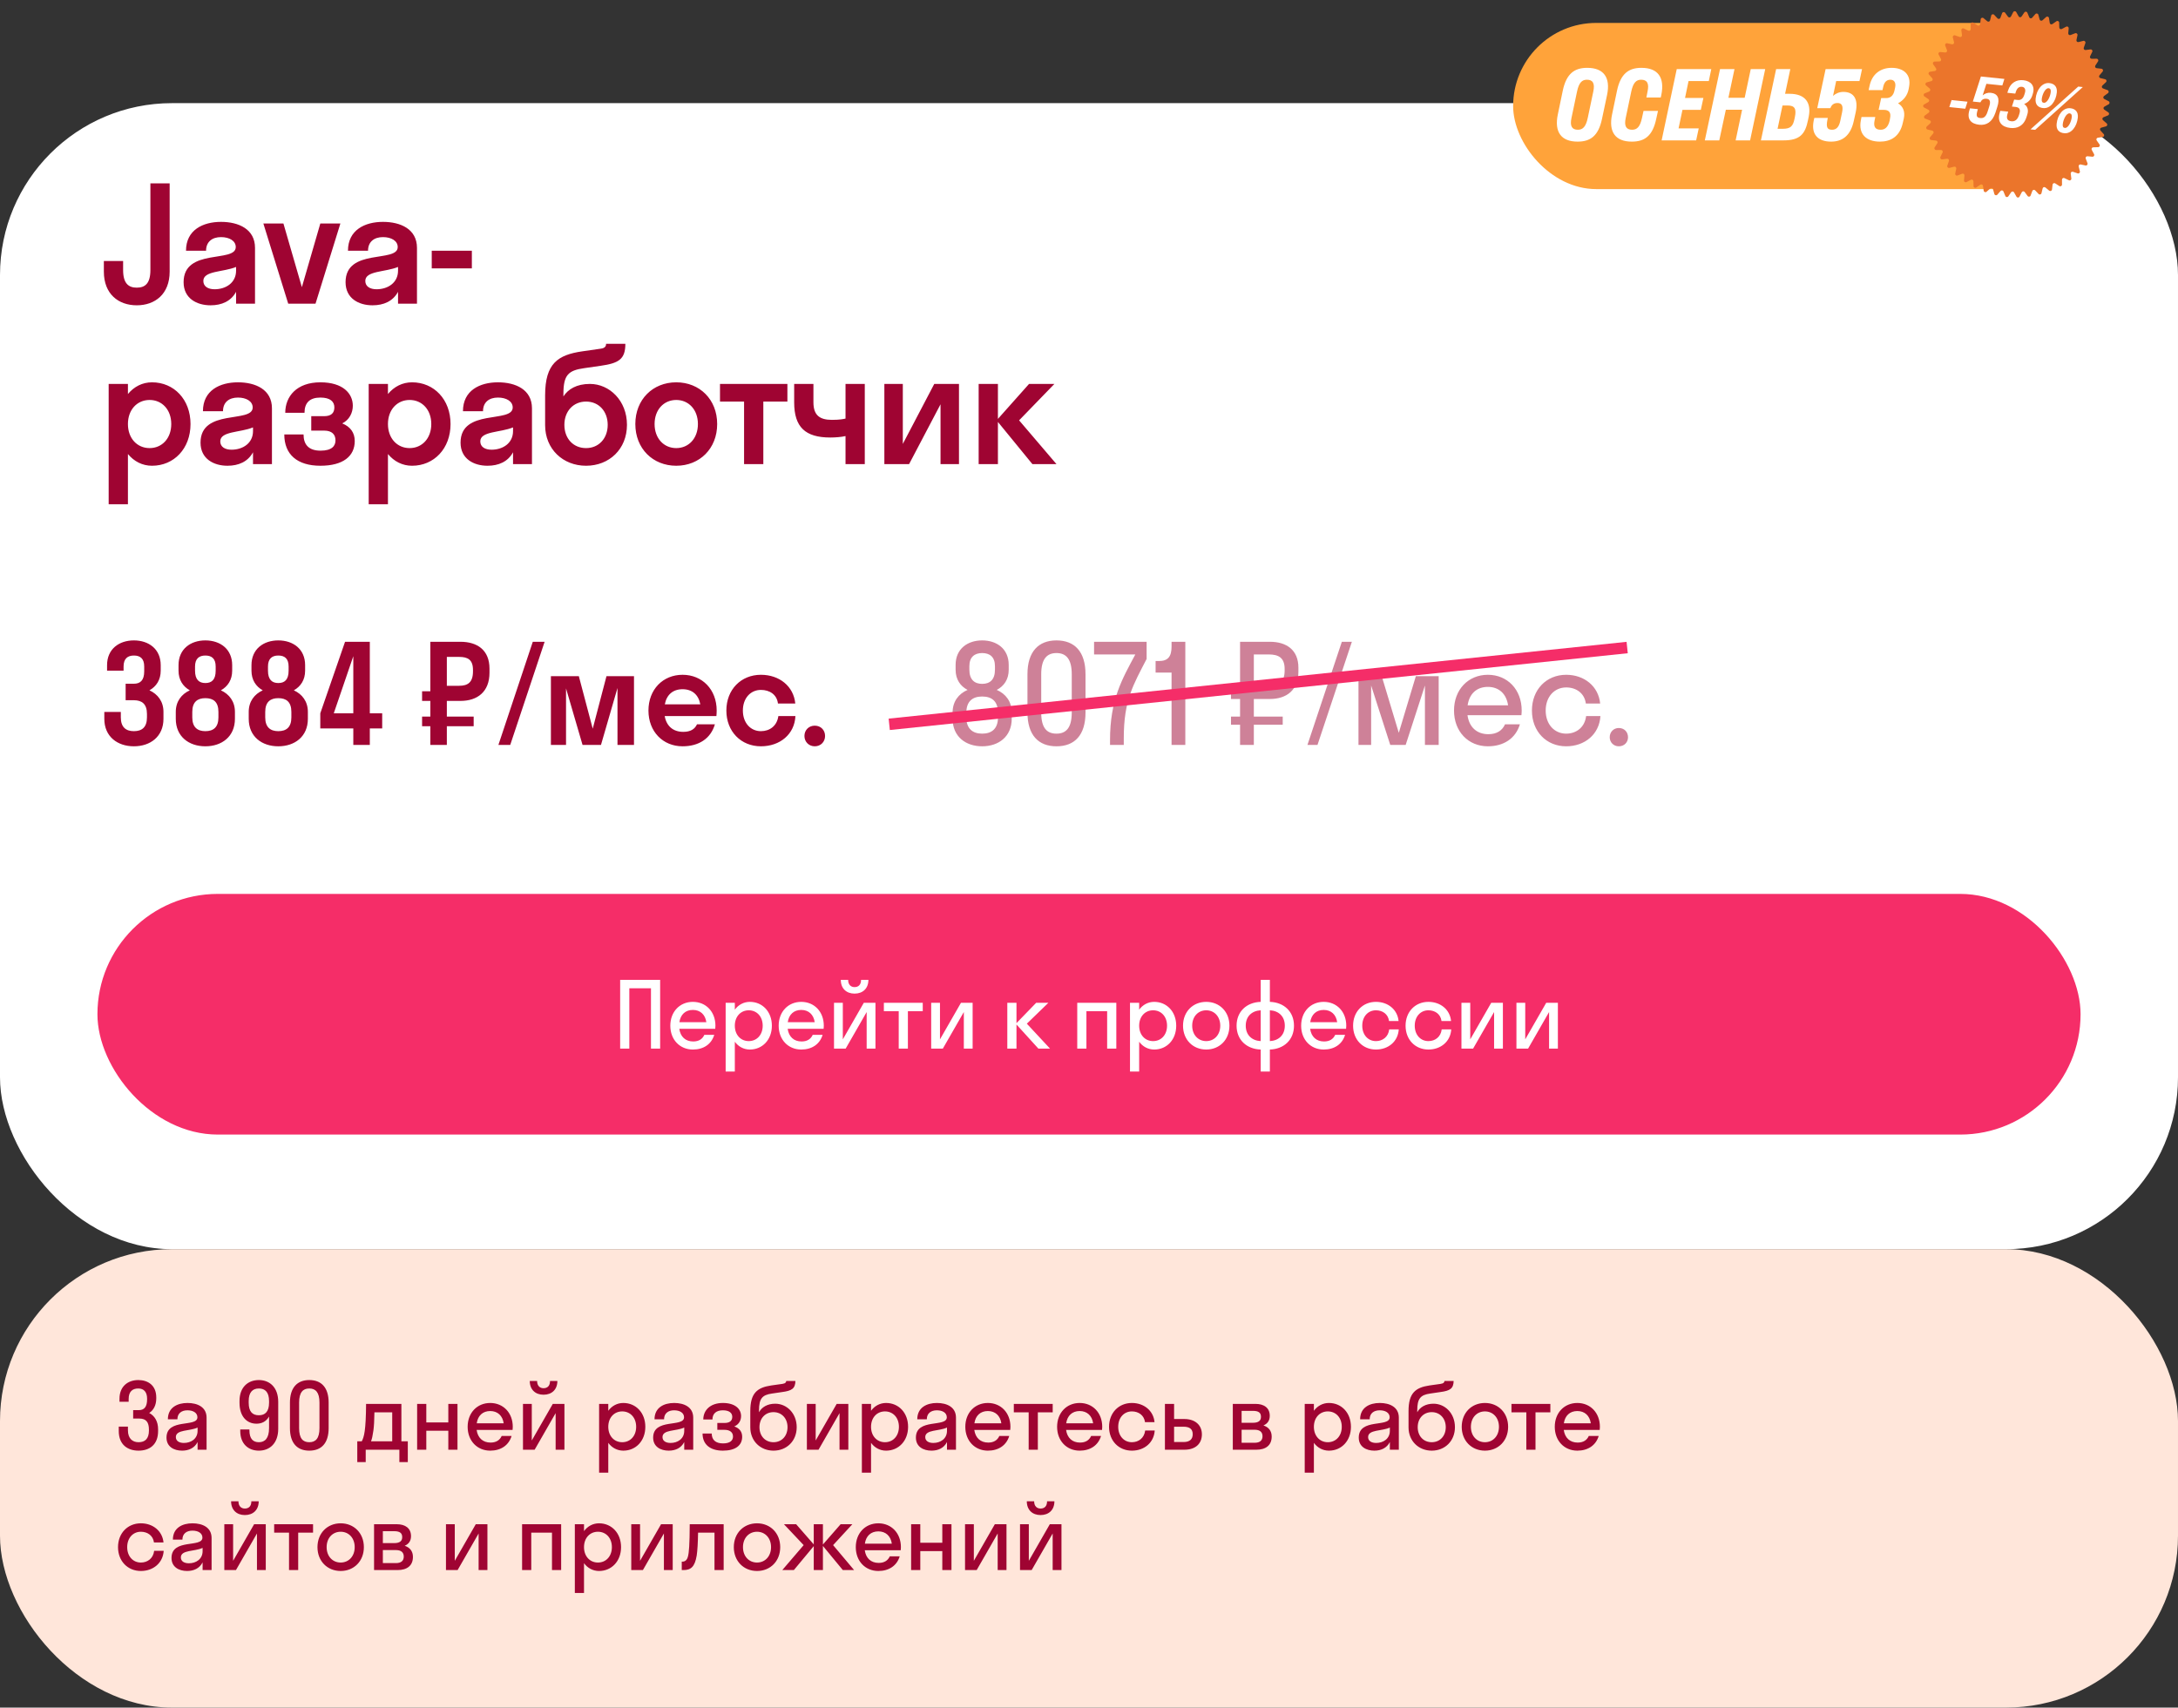
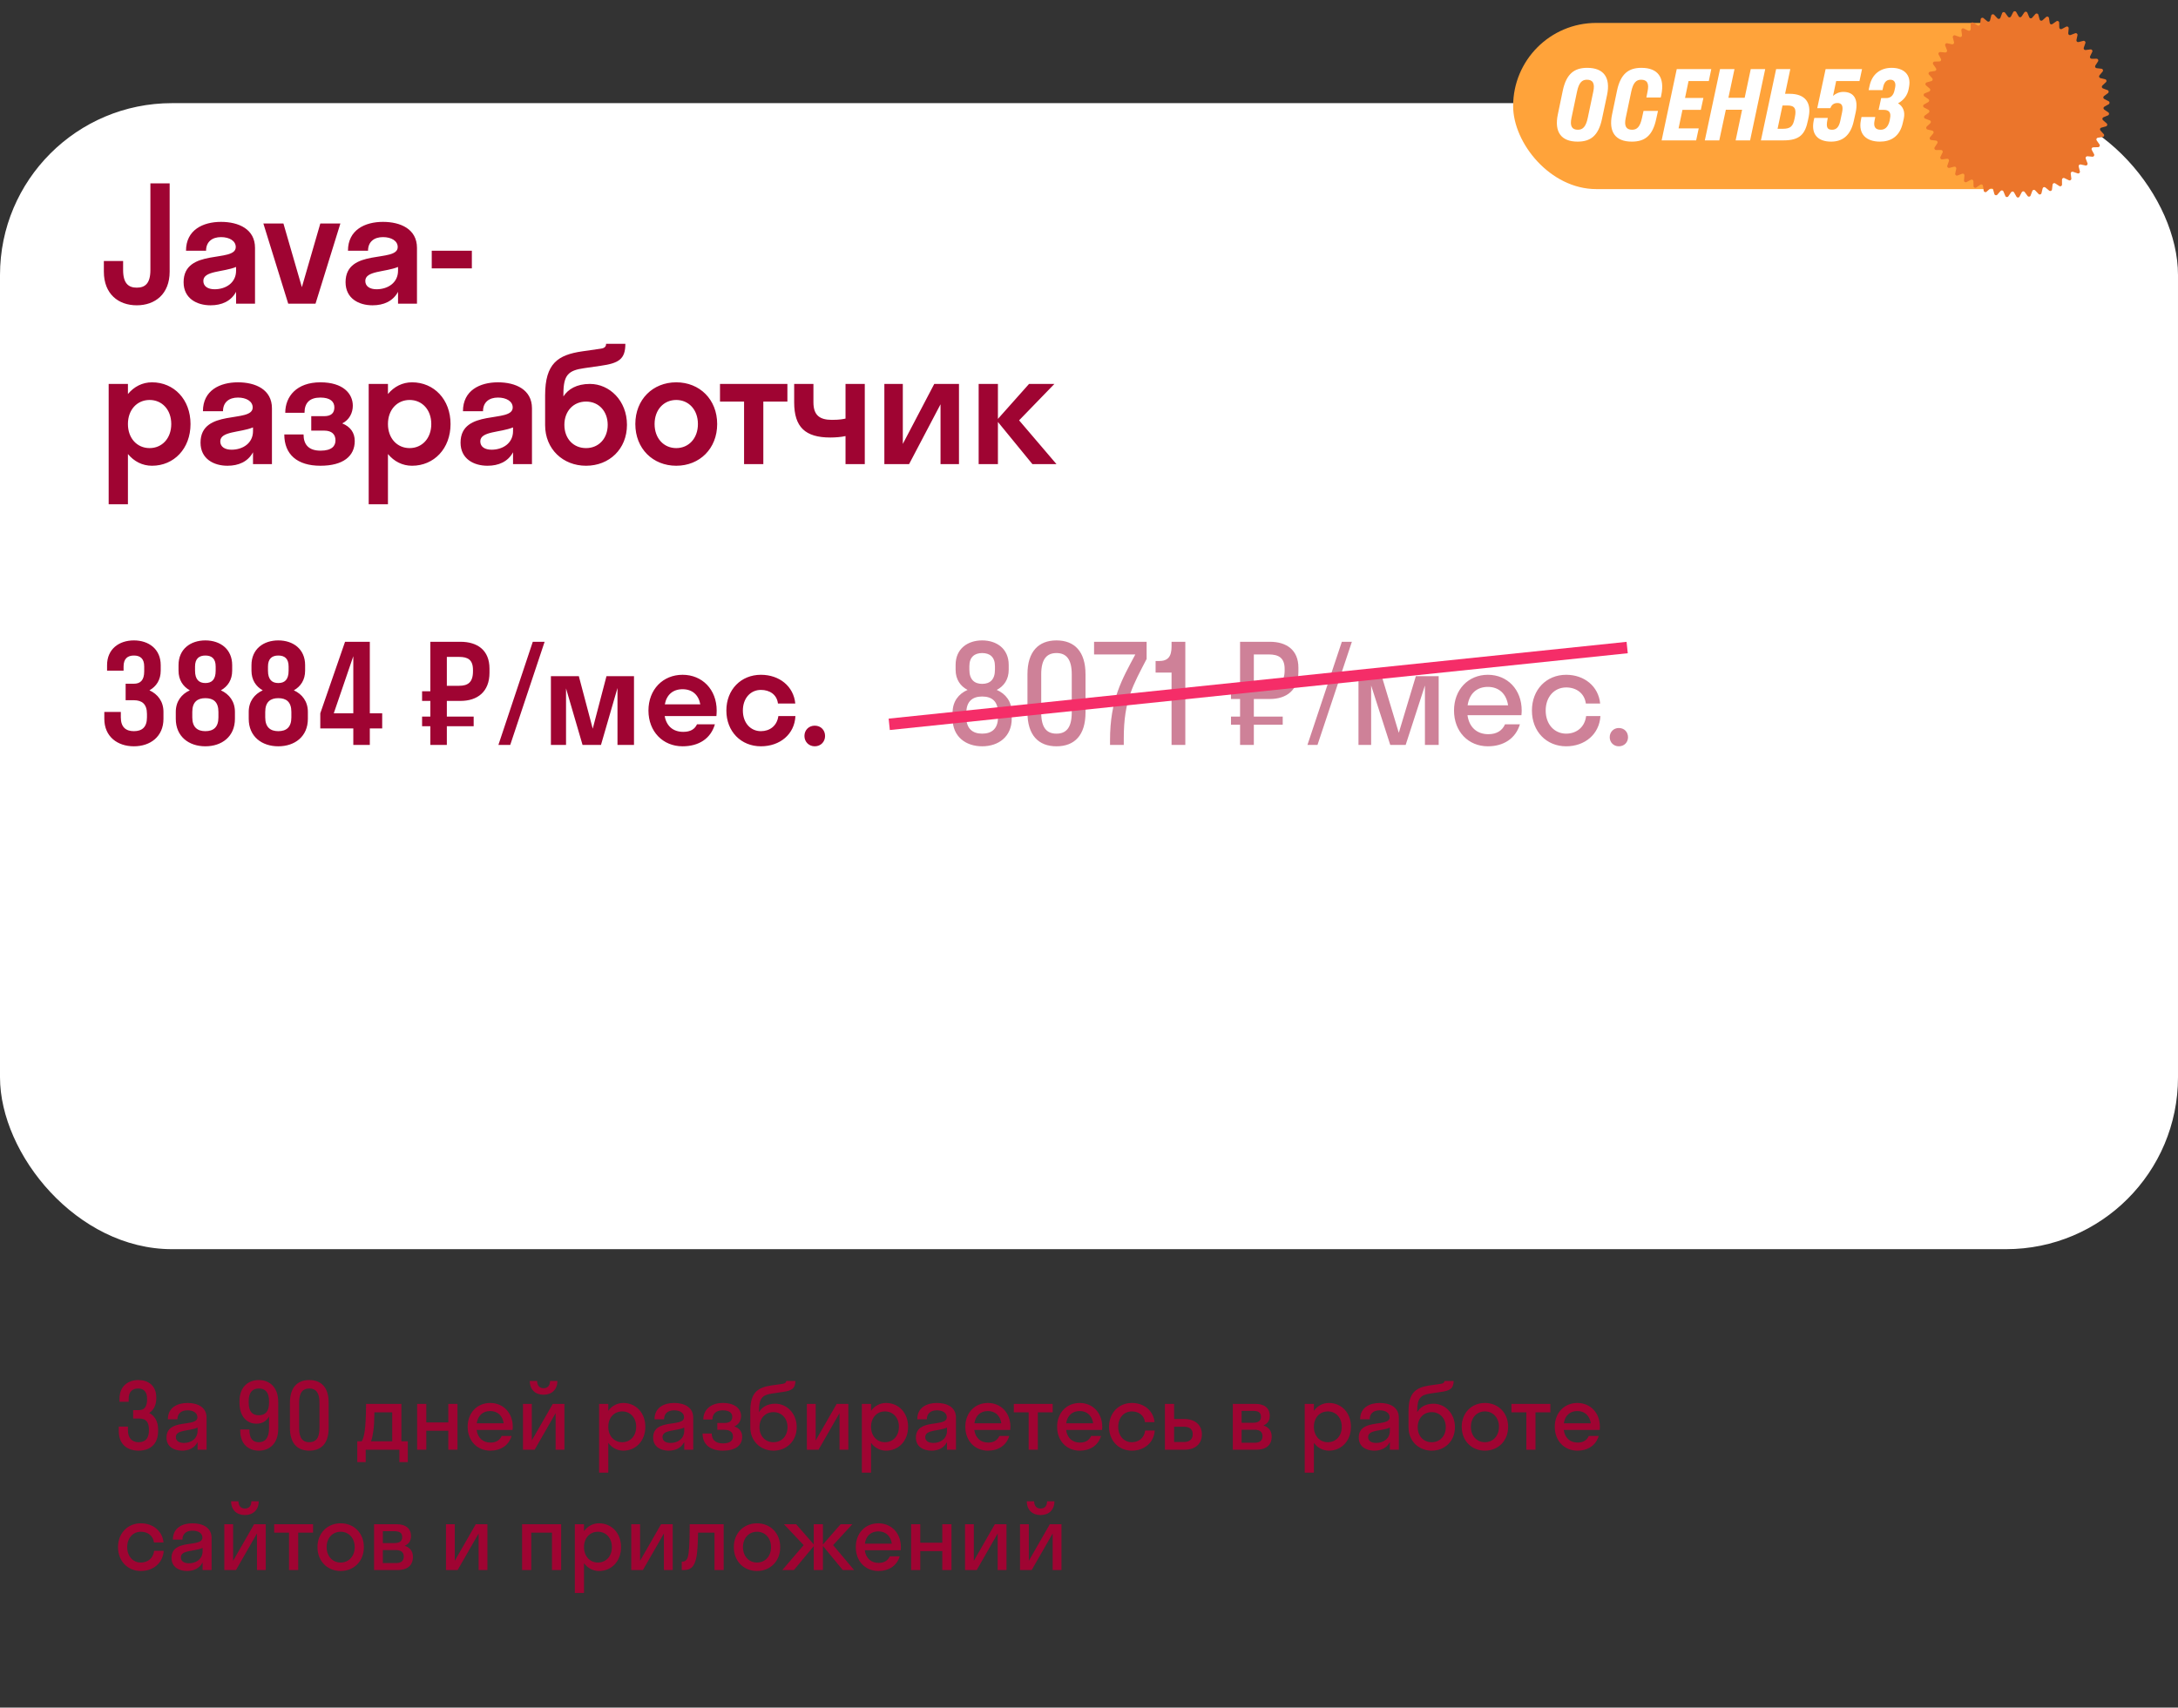
<svg xmlns="http://www.w3.org/2000/svg" width="380" height="298" viewBox="0 0 380 298" fill="none">
  <rect x="0" y="0" width="380" height="298" fill="#333333" stroke="none" />
  <rect y="18" width="380" height="200" rx="30" fill="white" />
  <path d="M26.24 32H29.6V47.4C29.6 51.32 27.052 53.28 23.86 53.28C20.668 53.28 18.12 51.32 18.12 47.4V45.552H21.48V47.12C21.48 49.472 22.432 50.2 23.86 50.2C25.316 50.2 26.24 49.472 26.24 47.12V32ZM36.737 53.28C34.329 53.28 32.033 52.076 32.033 49.248C32.033 43.228 41.133 45.916 41.133 43.116C41.133 42.024 40.013 41.38 38.557 41.38C37.017 41.38 35.953 42.192 35.953 43.76H32.453C32.453 40.12 35.421 38.72 38.557 38.72C41.637 38.72 44.493 39.98 44.493 43.256V53H41.189V50.928C40.293 52.58 38.669 53.28 36.737 53.28ZM35.477 49.024C35.477 50.004 36.317 50.48 37.437 50.48C39.397 50.48 41.189 49.36 41.189 47.232V46.588C38.949 47.512 35.477 47.232 35.477 49.024ZM55.048 53H50.288L45.948 39H49.448L52.668 50.116L55.888 39H59.388L55.048 53ZM64.995 53.28C62.587 53.28 60.291 52.076 60.291 49.248C60.291 43.228 69.391 45.916 69.391 43.116C69.391 42.024 68.271 41.38 66.815 41.38C65.275 41.38 64.211 42.192 64.211 43.76H60.711C60.711 40.12 63.679 38.72 66.815 38.72C69.895 38.72 72.751 39.98 72.751 43.256V53H69.447V50.928C68.551 52.58 66.927 53.28 64.995 53.28ZM63.735 49.024C63.735 50.004 64.575 50.48 65.695 50.48C67.655 50.48 69.447 49.36 69.447 47.232V46.588C67.207 47.512 63.735 47.232 63.735 49.024ZM82.326 46.84H75.326V43.76H82.326V46.84ZM22.32 88H18.96V67H22.32V68.764C23.384 67.476 24.84 66.72 26.52 66.72C30.356 66.72 33.24 69.716 33.24 74C33.24 78.284 30.356 81.28 26.52 81.28C24.84 81.28 23.384 80.524 22.32 79.236V88ZM26.1 78.2C28.256 78.2 29.88 76.52 29.88 74C29.88 71.48 28.256 69.8 26.1 69.8C23.944 69.8 22.32 71.48 22.32 74C22.32 76.52 23.944 78.2 26.1 78.2ZM39.691 81.28C37.283 81.28 34.987 80.076 34.987 77.248C34.987 71.228 44.087 73.916 44.087 71.116C44.087 70.024 42.967 69.38 41.511 69.38C39.971 69.38 38.907 70.192 38.907 71.76H35.407C35.407 68.12 38.375 66.72 41.511 66.72C44.591 66.72 47.447 67.98 47.447 71.256V81H44.143V78.928C43.247 80.58 41.623 81.28 39.691 81.28ZM38.431 77.024C38.431 78.004 39.271 78.48 40.391 78.48C42.351 78.48 44.143 77.36 44.143 75.232V74.588C41.903 75.512 38.431 75.232 38.431 77.024ZM54.305 72.628H56.545C57.833 72.628 58.337 72.04 58.337 71.088C58.337 70.108 57.637 69.38 55.901 69.38C54.053 69.38 53.129 70.276 53.129 72.04H49.769C49.769 69.184 51.757 66.72 55.901 66.72C59.849 66.72 61.557 68.68 61.557 70.808C61.557 72.012 60.969 73.272 59.709 73.888C61.165 74.476 61.893 75.54 61.893 76.968C61.893 79.6 59.877 81.28 55.901 81.28C51.841 81.28 49.601 79.292 49.601 75.82H52.961C52.961 77.556 53.829 78.648 55.929 78.648C57.917 78.648 58.533 77.808 58.533 76.856C58.533 75.82 57.917 75.148 56.545 75.148H54.305V72.628ZM67.687 88H64.327V67H67.687V68.764C68.751 67.476 70.207 66.72 71.887 66.72C75.723 66.72 78.607 69.716 78.607 74C78.607 78.284 75.723 81.28 71.887 81.28C70.207 81.28 68.751 80.524 67.687 79.236V88ZM71.467 78.2C73.623 78.2 75.247 76.52 75.247 74C75.247 71.48 73.623 69.8 71.467 69.8C69.311 69.8 67.687 71.48 67.687 74C67.687 76.52 69.311 78.2 71.467 78.2ZM85.058 81.28C82.65 81.28 80.354 80.076 80.354 77.248C80.354 71.228 89.454 73.916 89.454 71.116C89.454 70.024 88.334 69.38 86.878 69.38C85.338 69.38 84.274 70.192 84.274 71.76H80.774C80.774 68.12 83.742 66.72 86.878 66.72C89.958 66.72 92.814 67.98 92.814 71.256V81H89.51V78.928C88.614 80.58 86.99 81.28 85.058 81.28ZM83.798 77.024C83.798 78.004 84.638 78.48 85.758 78.48C87.718 78.48 89.51 77.36 89.51 75.232V74.588C87.27 75.512 83.798 75.232 83.798 77.024ZM102.92 67C106.336 67 109.388 69.912 109.388 74.14C109.388 78.368 106.308 81.28 102.248 81.28C98.216 81.28 95.108 78.368 95.108 74.196V68.988C95.108 63.416 97.348 61.932 101.576 61.316L104.88 60.84C105.608 60.728 105.748 60.364 105.748 60H109.108C109.108 62.688 107.96 63.388 104.796 63.836L101.884 64.256C99.14 64.648 98.3 65.46 98.3 68.736V69.184C99.112 67.924 100.596 67 102.92 67ZM102.248 78.2C104.488 78.2 106.028 76.492 106.028 74.14C106.028 71.816 104.516 70.08 102.248 70.08C100.036 70.08 98.468 71.76 98.468 74.14C98.468 76.548 100.036 78.2 102.248 78.2ZM117.987 81.28C113.899 81.28 110.847 78.284 110.847 74C110.847 69.716 113.899 66.72 117.987 66.72C122.075 66.72 125.127 69.716 125.127 74C125.127 78.284 122.075 81.28 117.987 81.28ZM117.987 78.2C120.143 78.2 121.767 76.52 121.767 74C121.767 71.48 120.143 69.8 117.987 69.8C115.831 69.8 114.207 71.48 114.207 74C114.207 76.52 115.831 78.2 117.987 78.2ZM133.179 81H129.819V70.08H125.619V67H137.379V70.08H133.179V81ZM147.521 73.048V67H150.881V81H147.521V76.1C146.793 76.268 145.757 76.352 144.861 76.352C140.493 76.352 138.561 74.532 138.561 70.22V67H141.921V70.22C141.921 72.488 143.041 73.272 145.141 73.272C146.541 73.272 147.129 73.132 147.521 73.048ZM167.316 81H164.096V70.556L158.608 81H154.296V67H157.516V77.472L163.004 67H167.316V81ZM174.109 67V73.104L179.541 67H183.965L177.805 73.356L184.329 81H180.129L174.109 73.636V81H170.749V67H174.109Z" fill="#9F0432" />
-   <rect x="17" y="156" width="346" height="42" rx="21" fill="#F52D68" />
  <path d="M109.8 183H108.2V171H115.176V183H113.576V172.472H109.8V183ZM124.791 179.544H118.519C118.711 180.936 119.607 181.752 120.951 181.752C121.927 181.752 122.567 181.32 122.887 180.6H124.615C124.119 182.248 122.727 183.16 120.887 183.16C118.615 183.16 116.951 181.448 116.951 179C116.951 176.552 118.615 174.84 120.887 174.84C123.159 174.84 124.823 176.552 124.823 179C124.823 179.192 124.807 179.368 124.791 179.544ZM120.887 176.248C119.591 176.248 118.727 177.048 118.535 178.392H123.239C123.047 177.048 122.167 176.248 120.887 176.248ZM128.206 187H126.606V175H128.206V176.2C128.83 175.352 129.758 174.84 130.83 174.84C133.022 174.84 134.67 176.552 134.67 179C134.67 181.448 133.022 183.16 130.83 183.16C129.758 183.16 128.83 182.648 128.206 181.8V187ZM130.638 181.688C132.03 181.688 133.07 180.616 133.07 179C133.07 177.384 132.03 176.312 130.638 176.312C129.246 176.312 128.206 177.384 128.206 179C128.206 180.616 129.246 181.688 130.638 181.688ZM143.698 179.544H137.426C137.618 180.936 138.514 181.752 139.858 181.752C140.834 181.752 141.474 181.32 141.794 180.6H143.522C143.026 182.248 141.634 183.16 139.794 183.16C137.522 183.16 135.858 181.448 135.858 179C135.858 176.552 137.522 174.84 139.794 174.84C142.066 174.84 143.73 176.552 143.73 179C143.73 179.192 143.714 179.368 143.698 179.544ZM139.794 176.248C138.498 176.248 137.634 177.048 137.442 178.392H142.146C141.954 177.048 141.074 176.248 139.794 176.248ZM150.232 171H151.512C151.512 172.504 150.536 173.4 149.096 173.4C147.672 173.4 146.696 172.504 146.696 171H147.976C147.976 171.896 148.504 172.264 149.096 172.264C149.736 172.264 150.232 171.896 150.232 171ZM152.744 183H151.208V176.616L147.544 183H145.512V175H147.048V181.384L150.712 175H152.744V183ZM158.402 183H156.802V176.472H154.21V175H160.994V176.472H158.402V183ZM169.697 183H168.161V176.616L164.497 183H162.465V175H164.001V181.384L167.665 175H169.697V183ZM177.347 175V178.552L180.787 175H182.915L179.155 178.648L183.203 183H181.171L177.347 178.792V183H175.747V175H177.347ZM189.55 183H187.95V175H194.766V183H193.166V176.472H189.55V183ZM198.753 187H197.153V175H198.753V176.2C199.377 175.352 200.305 174.84 201.377 174.84C203.569 174.84 205.217 176.552 205.217 179C205.217 181.448 203.569 183.16 201.377 183.16C200.305 183.16 199.377 182.648 198.753 181.8V187ZM201.185 181.688C202.577 181.688 203.617 180.616 203.617 179C203.617 177.384 202.577 176.312 201.185 176.312C199.793 176.312 198.753 177.384 198.753 179C198.753 180.616 199.793 181.688 201.185 181.688ZM210.453 183.16C208.133 183.16 206.405 181.448 206.405 179C206.405 176.552 208.133 174.84 210.453 174.84C212.773 174.84 214.501 176.552 214.501 179C214.501 181.448 212.773 183.16 210.453 183.16ZM210.453 181.688C211.845 181.688 212.901 180.616 212.901 179C212.901 177.384 211.845 176.312 210.453 176.312C209.061 176.312 208.005 177.384 208.005 179C208.005 180.616 209.061 181.688 210.453 181.688ZM219.956 181.688V176.312C218.436 176.392 217.348 177.352 217.348 179C217.348 180.648 218.436 181.608 219.956 181.688ZM221.556 176.312V181.688C223.076 181.608 224.164 180.648 224.164 179C224.164 177.352 223.076 176.392 221.556 176.312ZM221.556 187H219.956V183.16C217.508 183.08 215.748 181.48 215.748 179C215.748 176.52 217.508 174.92 219.956 174.84V171H221.556V174.84C224.004 174.92 225.764 176.52 225.764 179C225.764 181.48 224.004 183.08 221.556 183.16V187ZM234.854 179.544H228.582C228.774 180.936 229.67 181.752 231.014 181.752C231.99 181.752 232.63 181.32 232.95 180.6H234.678C234.182 182.248 232.79 183.16 230.95 183.16C228.678 183.16 227.014 181.448 227.014 179C227.014 176.552 228.678 174.84 230.95 174.84C233.222 174.84 234.886 176.552 234.886 179C234.886 179.192 234.87 179.368 234.854 179.544ZM230.95 176.248C229.654 176.248 228.79 177.048 228.598 178.392H233.302C233.11 177.048 232.23 176.248 230.95 176.248ZM242.348 178.184C242.188 176.968 241.212 176.312 240.06 176.312C238.7 176.312 237.676 177.384 237.676 179C237.676 180.616 238.7 181.688 240.06 181.688C241.228 181.688 242.22 180.968 242.38 179.64H244.044C243.916 181.752 242.236 183.16 240.06 183.16C237.772 183.16 236.076 181.448 236.076 179C236.076 176.552 237.772 174.84 240.06 174.84C242.172 174.84 243.82 176.184 244.012 178.184H242.348ZM251.505 178.184C251.345 176.968 250.369 176.312 249.217 176.312C247.857 176.312 246.833 177.384 246.833 179C246.833 180.616 247.857 181.688 249.217 181.688C250.385 181.688 251.377 180.968 251.537 179.64H253.201C253.073 181.752 251.393 183.16 249.217 183.16C246.929 183.16 245.233 181.448 245.233 179C245.233 176.552 246.929 174.84 249.217 174.84C251.329 174.84 252.977 176.184 253.169 178.184H251.505ZM262.213 183H260.677V176.616L257.013 183H254.981V175H256.517V181.384L260.181 175H262.213V183ZM271.807 183H270.271V176.616L266.607 183H264.575V175H266.111V181.384L269.775 175H271.807V183Z" fill="white" />
-   <rect y="218" width="380" height="80" rx="30" fill="#FFE6DA" />
  <path d="M24.304 247.56H23.232V246.088H24.24C25.168 246.088 25.664 245.512 25.664 244.2V244.088C25.664 242.936 25.104 242.312 24.128 242.312C23.136 242.312 22.448 242.824 22.448 244.152V244.632H20.848V244.104C20.848 241.896 22.368 240.84 24.128 240.84C25.776 240.84 27.264 241.72 27.264 243.88V244.04C27.264 245.24 26.784 246.104 26.032 246.584C26.976 247.08 27.584 248.04 27.584 249.448V249.736C27.584 252.152 26.064 253.16 24.176 253.16C22.304 253.16 20.72 252.152 20.72 249.736V248.968H22.32V249.608C22.32 251.064 23.136 251.688 24.176 251.688C25.296 251.688 25.984 251.096 25.984 249.64V249.512C25.984 248.216 25.52 247.56 24.304 247.56ZM31.769 253.16C30.345 253.16 29.049 252.472 29.049 250.888C29.049 247.432 34.441 249.16 34.441 247.336C34.441 246.552 33.689 246.12 32.713 246.12C31.673 246.12 30.953 246.648 30.953 247.688H29.289C29.289 245.624 30.953 244.84 32.713 244.84C34.441 244.84 36.041 245.544 36.041 247.4V253H34.473V251.656C33.945 252.712 32.921 253.16 31.769 253.16ZM30.681 250.792C30.681 251.48 31.273 251.816 32.089 251.816C33.321 251.816 34.473 251.096 34.473 249.704V249.128C33.113 249.784 30.681 249.448 30.681 250.792ZM46.942 249.224V247.208C46.43 248.104 45.646 248.456 44.75 248.456C43.102 248.456 41.79 247.24 41.79 244.808V244.488C41.79 242.104 43.246 240.84 45.166 240.84C47.086 240.84 48.542 242.152 48.542 244.648V249.352C48.542 251.848 47.086 253.16 45.166 253.16C43.326 253.16 41.918 251.976 41.918 249.736V249.464H43.518V249.608C43.518 251.08 44.142 251.688 45.166 251.688C46.238 251.688 46.942 250.984 46.942 249.224ZM46.942 244.792V244.504C46.942 242.952 46.254 242.312 45.166 242.312C44.078 242.312 43.39 242.968 43.39 244.504V244.792C43.39 246.36 44.046 246.984 45.166 246.984C46.254 246.984 46.942 246.36 46.942 244.792ZM53.962 253.16C51.867 253.16 50.587 251.864 50.587 249.224V244.776C50.587 242.152 51.867 240.84 53.962 240.84C56.075 240.84 57.339 242.152 57.339 244.776V249.224C57.339 251.864 56.075 253.16 53.962 253.16ZM53.962 251.688C55.066 251.688 55.739 251.032 55.739 249.224V244.776C55.739 242.984 55.066 242.312 53.962 242.312C52.858 242.312 52.187 242.984 52.187 244.776V249.224C52.187 251.032 52.843 251.688 53.962 251.688ZM62.335 251.528H63.119C63.519 250.776 63.839 249.688 63.871 245H70.031V251.528H71.151V255.16H69.679V253H63.807V255.16H62.335V251.528ZM65.151 249.624C65.023 250.552 64.895 251.128 64.735 251.528H68.431V246.472H65.327C65.311 247.912 65.247 248.904 65.151 249.624ZM74.378 253H72.778V245H74.378V248.232H78.218V245H79.818V253H78.218V249.688H74.378V253ZM89.432 249.544H83.16C83.352 250.936 84.248 251.752 85.592 251.752C86.568 251.752 87.208 251.32 87.528 250.6H89.256C88.76 252.248 87.368 253.16 85.528 253.16C83.256 253.16 81.592 251.448 81.592 249C81.592 246.552 83.256 244.84 85.528 244.84C87.8 244.84 89.464 246.552 89.464 249C89.464 249.192 89.448 249.368 89.432 249.544ZM85.528 246.248C84.232 246.248 83.368 247.048 83.176 248.392H87.88C87.688 247.048 86.808 246.248 85.528 246.248ZM95.966 241H97.246C97.246 242.504 96.27 243.4 94.831 243.4C93.406 243.4 92.43 242.504 92.43 241H93.71C93.71 241.896 94.239 242.264 94.831 242.264C95.471 242.264 95.966 241.896 95.966 241ZM98.478 253H96.942V246.616L93.278 253H91.246V245H92.782V251.384L96.447 245H98.478V253ZM106.128 257H104.528V245H106.128V246.2C106.752 245.352 107.68 244.84 108.752 244.84C110.944 244.84 112.592 246.552 112.592 249C112.592 251.448 110.944 253.16 108.752 253.16C107.68 253.16 106.752 252.648 106.128 251.8V257ZM108.56 251.688C109.952 251.688 110.992 250.616 110.992 249C110.992 247.384 109.952 246.312 108.56 246.312C107.168 246.312 106.128 247.384 106.128 249C106.128 250.616 107.168 251.688 108.56 251.688ZM116.676 253.16C115.252 253.16 113.956 252.472 113.956 250.888C113.956 247.432 119.348 249.16 119.348 247.336C119.348 246.552 118.596 246.12 117.62 246.12C116.58 246.12 115.86 246.648 115.86 247.688H114.196C114.196 245.624 115.86 244.84 117.62 244.84C119.348 244.84 120.948 245.544 120.948 247.4V253H119.38V251.656C118.852 252.712 117.828 253.16 116.676 253.16ZM115.588 250.792C115.588 251.48 116.18 251.816 116.996 251.816C118.228 251.816 119.38 251.096 119.38 249.704V249.128C118.02 249.784 115.588 249.448 115.588 250.792ZM125.152 248.328H126.416C127.296 248.328 127.76 247.96 127.76 247.256C127.76 246.584 127.232 246.12 126.128 246.12C124.96 246.12 124.304 246.696 124.304 247.72H122.704C122.704 246.152 123.872 244.84 126.128 244.84C128.256 244.84 129.296 245.88 129.296 247.128C129.296 247.912 128.896 248.6 128.112 248.936C129.008 249.24 129.488 249.848 129.488 250.744C129.488 252.248 128.32 253.16 126.128 253.16C123.888 253.16 122.576 252.072 122.576 250.168H124.176C124.176 251.256 124.832 251.896 126.144 251.896C127.392 251.896 127.888 251.384 127.888 250.696C127.888 249.944 127.328 249.528 126.416 249.528H125.152V248.328ZM135.258 244.968C137.274 244.968 139.002 246.648 139.002 249.064C139.002 251.48 137.258 253.16 134.954 253.16C132.666 253.16 130.906 251.48 130.906 249.096V246.264C130.906 243.128 132.09 242.152 134.554 241.784L136.49 241.512C137.05 241.432 137.162 241.224 137.178 241H138.778C138.746 242.328 138.154 242.712 136.442 242.936L134.698 243.192C132.97 243.432 132.426 244.088 132.426 246.152V246.456C132.906 245.576 133.882 244.968 135.258 244.968ZM134.954 251.688C136.394 251.688 137.402 250.6 137.402 249.064C137.402 247.544 136.394 246.44 134.954 246.44C133.53 246.44 132.506 247.512 132.506 249.064C132.506 250.632 133.53 251.688 134.954 251.688ZM148.01 253H146.474V246.616L142.81 253H140.778V245H142.314V251.384L145.978 245H148.01V253ZM151.972 257H150.372V245H151.972V246.2C152.596 245.352 153.524 244.84 154.596 244.84C156.788 244.84 158.436 246.552 158.436 249C158.436 251.448 156.788 253.16 154.596 253.16C153.524 253.16 152.596 252.648 151.972 251.8V257ZM154.404 251.688C155.796 251.688 156.836 250.616 156.836 249C156.836 247.384 155.796 246.312 154.404 246.312C153.012 246.312 151.972 247.384 151.972 249C151.972 250.616 153.012 251.688 154.404 251.688ZM162.519 253.16C161.095 253.16 159.799 252.472 159.799 250.888C159.799 247.432 165.191 249.16 165.191 247.336C165.191 246.552 164.439 246.12 163.463 246.12C162.423 246.12 161.703 246.648 161.703 247.688H160.039C160.039 245.624 161.703 244.84 163.463 244.84C165.191 244.84 166.791 245.544 166.791 247.4V253H165.223V251.656C164.695 252.712 163.671 253.16 162.519 253.16ZM161.431 250.792C161.431 251.48 162.023 251.816 162.839 251.816C164.071 251.816 165.223 251.096 165.223 249.704V249.128C163.863 249.784 161.431 249.448 161.431 250.792ZM176.26 249.544H169.988C170.18 250.936 171.076 251.752 172.42 251.752C173.396 251.752 174.036 251.32 174.356 250.6H176.084C175.588 252.248 174.196 253.16 172.356 253.16C170.084 253.16 168.42 251.448 168.42 249C168.42 246.552 170.084 244.84 172.356 244.84C174.628 244.84 176.292 246.552 176.292 249C176.292 249.192 176.276 249.368 176.26 249.544ZM172.356 246.248C171.06 246.248 170.196 247.048 170.004 248.392H174.708C174.516 247.048 173.636 246.248 172.356 246.248ZM181.074 253H179.474V246.472H176.882V245H183.666V246.472H181.074V253ZM192.276 249.544H186.004C186.196 250.936 187.092 251.752 188.436 251.752C189.412 251.752 190.052 251.32 190.372 250.6H192.1C191.604 252.248 190.212 253.16 188.372 253.16C186.1 253.16 184.436 251.448 184.436 249C184.436 246.552 186.1 244.84 188.372 244.84C190.644 244.84 192.308 246.552 192.308 249C192.308 249.192 192.292 249.368 192.276 249.544ZM188.372 246.248C187.076 246.248 186.212 247.048 186.02 248.392H190.724C190.532 247.048 189.652 246.248 188.372 246.248ZM199.77 248.184C199.61 246.968 198.634 246.312 197.482 246.312C196.122 246.312 195.098 247.384 195.098 249C195.098 250.616 196.122 251.688 197.482 251.688C198.65 251.688 199.642 250.968 199.802 249.64H201.466C201.338 251.752 199.658 253.16 197.482 253.16C195.194 253.16 193.498 251.448 193.498 249C193.498 246.552 195.194 244.84 197.482 244.84C199.594 244.84 201.242 246.184 201.434 248.184H199.77ZM209.695 250.312C209.695 251.896 208.639 253 206.639 253H203.247V245H204.847V247.64H206.623C208.559 247.64 209.695 248.728 209.695 250.312ZM206.495 248.984H204.847V251.656H206.495C207.583 251.656 208.095 251.16 208.095 250.296C208.095 249.416 207.583 248.984 206.495 248.984ZM215.09 253V245H219.058C220.53 245 221.538 245.688 221.538 247.08C221.538 247.928 221.122 248.472 220.434 248.76C221.314 249.048 221.874 249.688 221.874 250.696C221.874 252.232 220.85 253 219.186 253H215.09ZM218.594 246.216H216.626V248.296H218.594C219.586 248.296 220.002 247.928 220.002 247.256C220.002 246.536 219.586 246.216 218.594 246.216ZM218.914 249.512H216.626V251.784H218.914C219.81 251.784 220.274 251.384 220.274 250.648C220.274 249.912 219.81 249.512 218.914 249.512ZM229.237 257H227.637V245H229.237V246.2C229.861 245.352 230.789 244.84 231.861 244.84C234.053 244.84 235.701 246.552 235.701 249C235.701 251.448 234.053 253.16 231.861 253.16C230.789 253.16 229.861 252.648 229.237 251.8V257ZM231.669 251.688C233.061 251.688 234.101 250.616 234.101 249C234.101 247.384 233.061 246.312 231.669 246.312C230.277 246.312 229.237 247.384 229.237 249C229.237 250.616 230.277 251.688 231.669 251.688ZM239.785 253.16C238.361 253.16 237.065 252.472 237.065 250.888C237.065 247.432 242.457 249.16 242.457 247.336C242.457 246.552 241.705 246.12 240.729 246.12C239.689 246.12 238.969 246.648 238.969 247.688H237.305C237.305 245.624 238.969 244.84 240.729 244.84C242.457 244.84 244.057 245.544 244.057 247.4V253H242.489V251.656C241.961 252.712 240.937 253.16 239.785 253.16ZM238.697 250.792C238.697 251.48 239.289 251.816 240.105 251.816C241.337 251.816 242.489 251.096 242.489 249.704V249.128C241.129 249.784 238.697 249.448 238.697 250.792ZM250.102 244.968C252.118 244.968 253.846 246.648 253.846 249.064C253.846 251.48 252.102 253.16 249.798 253.16C247.51 253.16 245.75 251.48 245.75 249.096V246.264C245.75 243.128 246.934 242.152 249.398 241.784L251.334 241.512C251.894 241.432 252.006 241.224 252.022 241H253.622C253.59 242.328 252.998 242.712 251.286 242.936L249.542 243.192C247.814 243.432 247.27 244.088 247.27 246.152V246.456C247.75 245.576 248.726 244.968 250.102 244.968ZM249.798 251.688C251.238 251.688 252.246 250.6 252.246 249.064C252.246 247.544 251.238 246.44 249.798 246.44C248.374 246.44 247.35 247.512 247.35 249.064C247.35 250.632 248.374 251.688 249.798 251.688ZM259.078 253.16C256.758 253.16 255.03 251.448 255.03 249C255.03 246.552 256.758 244.84 259.078 244.84C261.398 244.84 263.126 246.552 263.126 249C263.126 251.448 261.398 253.16 259.078 253.16ZM259.078 251.688C260.47 251.688 261.526 250.616 261.526 249C261.526 247.384 260.47 246.312 259.078 246.312C257.686 246.312 256.63 247.384 256.63 249C256.63 250.616 257.686 251.688 259.078 251.688ZM267.902 253H266.302V246.472H263.71V245H270.494V246.472H267.902V253ZM279.104 249.544H272.832C273.024 250.936 273.92 251.752 275.264 251.752C276.24 251.752 276.88 251.32 277.2 250.6H278.928C278.432 252.248 277.04 253.16 275.2 253.16C272.928 253.16 271.264 251.448 271.264 249C271.264 246.552 272.928 244.84 275.2 244.84C277.472 244.84 279.136 246.552 279.136 249C279.136 249.192 279.12 249.368 279.104 249.544ZM275.2 246.248C273.904 246.248 273.04 247.048 272.848 248.392H277.552C277.36 247.048 276.48 246.248 275.2 246.248ZM26.864 269.184C26.704 267.968 25.728 267.312 24.576 267.312C23.216 267.312 22.192 268.384 22.192 270C22.192 271.616 23.216 272.688 24.576 272.688C25.744 272.688 26.736 271.968 26.896 270.64H28.56C28.432 272.752 26.752 274.16 24.576 274.16C22.288 274.16 20.592 272.448 20.592 270C20.592 267.552 22.288 265.84 24.576 265.84C26.688 265.84 28.336 267.184 28.528 269.184H26.864ZM32.644 274.16C31.22 274.16 29.924 273.472 29.924 271.888C29.924 268.432 35.316 270.16 35.316 268.336C35.316 267.552 34.564 267.12 33.588 267.12C32.548 267.12 31.828 267.648 31.828 268.688H30.164C30.164 266.624 31.828 265.84 33.588 265.84C35.316 265.84 36.916 266.544 36.916 268.4V274H35.348V272.656C34.82 273.712 33.796 274.16 32.644 274.16ZM31.556 271.792C31.556 272.48 32.148 272.816 32.964 272.816C34.196 272.816 35.348 272.096 35.348 270.704V270.128C33.988 270.784 31.556 270.448 31.556 271.792ZM43.857 262H45.137C45.137 263.504 44.161 264.4 42.721 264.4C41.297 264.4 40.321 263.504 40.321 262H41.601C41.601 262.896 42.129 263.264 42.721 263.264C43.361 263.264 43.857 262.896 43.857 262ZM46.369 274H44.833V267.616L41.169 274H39.137V266H40.673V272.384L44.337 266H46.369V274ZM52.027 274H50.427V267.472H47.835V266H54.619V267.472H52.027V274ZM59.437 274.16C57.117 274.16 55.389 272.448 55.389 270C55.389 267.552 57.117 265.84 59.437 265.84C61.757 265.84 63.485 267.552 63.485 270C63.485 272.448 61.757 274.16 59.437 274.16ZM59.437 272.688C60.829 272.688 61.885 271.616 61.885 270C61.885 268.384 60.829 267.312 59.437 267.312C58.045 267.312 56.989 268.384 56.989 270C56.989 271.616 58.045 272.688 59.437 272.688ZM65.262 274V266H69.23C70.702 266 71.71 266.688 71.71 268.08C71.71 268.928 71.294 269.472 70.606 269.76C71.486 270.048 72.046 270.688 72.046 271.696C72.046 273.232 71.022 274 69.358 274H65.262ZM68.766 267.216H66.798V269.296H68.766C69.758 269.296 70.174 268.928 70.174 268.256C70.174 267.536 69.758 267.216 68.766 267.216ZM69.086 270.512H66.798V272.784H69.086C69.982 272.784 70.446 272.384 70.446 271.648C70.446 270.912 69.982 270.512 69.086 270.512ZM85.041 274H83.505V267.616L79.841 274H77.809V266H79.345V272.384L83.009 266H85.041V274ZM92.69 274H91.09V266H97.906V274H96.306V267.472H92.69V274ZM101.893 278H100.293V266H101.893V267.2C102.517 266.352 103.445 265.84 104.517 265.84C106.709 265.84 108.357 267.552 108.357 270C108.357 272.448 106.709 274.16 104.517 274.16C103.445 274.16 102.517 273.648 101.893 272.8V278ZM104.325 272.688C105.717 272.688 106.757 271.616 106.757 270C106.757 268.384 105.717 267.312 104.325 267.312C102.933 267.312 101.893 268.384 101.893 270C101.893 271.616 102.933 272.688 104.325 272.688ZM117.369 274H115.833V267.616L112.169 274H110.137V266H111.673V272.384L115.337 266H117.369V274ZM126.259 274H124.659V267.472H121.795C121.763 269.344 121.683 270.608 121.555 271.472C121.219 273.472 120.515 274 119.235 274H118.947V272.528H119.075C119.507 272.528 119.859 272.272 120.019 271.664C120.211 270.976 120.323 269.6 120.339 266H126.259V274ZM132.078 274.16C129.758 274.16 128.03 272.448 128.03 270C128.03 267.552 129.758 265.84 132.078 265.84C134.398 265.84 136.126 267.552 136.126 270C136.126 272.448 134.398 274.16 132.078 274.16ZM132.078 272.688C133.47 272.688 134.526 271.616 134.526 270C134.526 268.384 133.47 267.312 132.078 267.312C130.686 267.312 129.63 268.384 129.63 270C129.63 271.616 130.686 272.688 132.078 272.688ZM143.577 266V269.536L146.665 266H148.713L145.353 269.648L149.017 274H147.049L143.577 269.792V274H141.977V269.824L138.505 274H136.489L140.217 269.648L136.777 266H138.905L141.977 269.52V266H143.577ZM157.151 270.544H150.879C151.071 271.936 151.967 272.752 153.311 272.752C154.287 272.752 154.927 272.32 155.247 271.6H156.975C156.479 273.248 155.087 274.16 153.247 274.16C150.975 274.16 149.311 272.448 149.311 270C149.311 267.552 150.975 265.84 153.247 265.84C155.519 265.84 157.183 267.552 157.183 270C157.183 270.192 157.167 270.368 157.151 270.544ZM153.247 267.248C151.951 267.248 151.087 268.048 150.895 269.392H155.599C155.407 268.048 154.527 267.248 153.247 267.248ZM160.565 274H158.965V266H160.565V269.232H164.405V266H166.005V274H164.405V270.688H160.565V274ZM175.604 274H174.068V267.616L170.404 274H168.372V266H169.908V272.384L173.572 266H175.604V274ZM182.685 262H183.965C183.965 263.504 182.989 264.4 181.549 264.4C180.125 264.4 179.149 263.504 179.149 262H180.429C180.429 262.896 180.957 263.264 181.549 263.264C182.189 263.264 182.685 262.896 182.685 262ZM185.197 274H183.661V267.616L179.997 274H177.965V266H179.501V272.384L183.165 266H185.197V274Z" fill="#9F0432" />
  <rect x="264" y="4" width="100.719" height="29" rx="14.5" fill="#FFA33A" />
  <path d="M272.656 15.838C273.287 12.835 274.714 11.839 276.921 11.839C279.825 11.839 281.02 13.548 280.389 16.568L279.51 20.717C278.879 23.753 277.452 24.716 275.245 24.716C272.358 24.716 271.163 23.006 271.794 19.986L272.656 15.838ZM275.146 15.987L274.183 20.567C273.868 22.011 274.266 22.642 275.295 22.642C276.141 22.642 276.689 22.144 277.021 20.567L277.983 15.987C278.298 14.544 277.9 13.913 276.871 13.913C276.025 13.913 275.477 14.411 275.146 15.987ZM286.75 19.356H289.272L288.973 20.717C288.343 23.753 286.916 24.716 284.709 24.716C281.821 24.716 280.627 23.006 281.257 19.986L282.12 15.838C282.751 12.835 284.178 11.839 286.385 11.839C289.289 11.839 290.467 13.548 289.853 16.568L289.753 17.016H287.248L287.447 15.987C287.762 14.544 287.364 13.913 286.335 13.913C285.489 13.913 284.941 14.411 284.609 15.987L283.647 20.567C283.331 22.011 283.73 22.642 284.759 22.642C285.605 22.642 286.152 22.144 286.484 20.567L286.75 19.356ZM296.379 22.409L295.931 24.5H289.908L292.546 12.055H298.57L298.138 14.145H294.604L293.99 17.099H297.193L296.745 19.173H293.542L292.862 22.409H296.379ZM299.965 24.5H297.443L300.098 12.055H302.62L301.558 17.066H304.396L305.458 12.055H307.98L305.342 24.5H302.82L303.948 19.157H301.11L299.965 24.5ZM312.358 12.055L311.446 16.369H312.242C314.964 16.369 316.042 17.912 315.578 20.318L315.445 20.965C314.947 23.455 314.001 24.5 311.131 24.5H307.231L309.886 12.055H312.358ZM311.861 18.41H310.998L310.135 22.476H311.031C312.392 22.476 312.823 22.044 313.089 20.75L313.155 20.434C313.454 18.958 313.122 18.41 311.861 18.41ZM320.361 14.145L319.813 16.734C320.295 16.303 320.925 16.037 321.605 16.037C323.464 16.037 324.26 17.315 323.763 19.621L323.431 21.115C322.85 23.787 321.34 24.716 319.481 24.716C317.241 24.716 315.964 23.521 316.428 21.115L316.544 20.584H318.901L318.834 20.899C318.569 22.243 318.818 22.642 319.647 22.642C320.311 22.642 320.826 22.276 321.074 21.115L321.39 19.621C321.639 18.427 321.307 17.979 320.593 17.979C319.913 17.979 319.548 18.327 319.349 18.875H317.059L318.519 12.055H324.874L324.426 14.145H320.361ZM328.662 19.173H327.766L328.214 17.116H329.093C329.807 17.116 330.354 16.734 330.553 15.705L330.653 15.241C330.819 14.378 330.454 13.913 329.823 13.913C329.209 13.913 328.761 14.262 328.562 15.174L328.446 15.722H326.023L326.173 15.041C326.621 12.835 328.181 11.839 330.039 11.839C332.113 11.839 333.491 12.984 333.076 15.158L333.009 15.539C332.794 16.684 332.08 17.531 331.151 18.028C331.981 18.526 332.429 19.422 332.163 20.667L331.997 21.397C331.466 23.886 329.823 24.716 327.998 24.716C325.625 24.716 324.215 23.421 324.663 21.032L324.779 20.418H327.185L327.052 21.082C326.836 22.177 327.235 22.642 328.131 22.642C328.844 22.642 329.425 22.21 329.691 21.049L329.757 20.667C329.989 19.572 329.525 19.173 328.662 19.173Z" fill="white" />
  <path d="M353.193 2.168C353.327 1.971 353.627 2.002 353.718 2.222L354.047 3.018C354.132 3.223 354.403 3.268 354.55 3.1L355.117 2.453C355.274 2.274 355.568 2.34 355.631 2.57L355.862 3.4C355.922 3.614 356.186 3.691 356.351 3.543L356.993 2.968C357.17 2.809 357.454 2.911 357.489 3.146L357.619 3.998C357.652 4.218 357.904 4.326 358.087 4.199L358.793 3.706C358.988 3.569 359.257 3.704 359.264 3.943L359.29 4.803C359.296 5.025 359.534 5.163 359.73 5.059L360.491 4.655C360.701 4.543 360.952 4.709 360.93 4.947L360.852 5.804C360.832 6.026 361.051 6.191 361.258 6.111L362.062 5.802C362.284 5.716 362.513 5.911 362.463 6.144L362.282 6.986C362.235 7.204 362.433 7.394 362.648 7.34L363.483 7.129C363.714 7.071 363.918 7.293 363.84 7.518L363.559 8.332C363.486 8.542 363.659 8.755 363.88 8.727L364.734 8.619C364.971 8.589 365.146 8.833 365.041 9.048L364.664 9.822C364.567 10.022 364.713 10.254 364.935 10.253L365.796 10.248C366.035 10.247 366.179 10.511 366.05 10.711L365.582 11.434C365.461 11.621 365.578 11.869 365.799 11.895L366.655 11.994C366.891 12.021 367.003 12.301 366.85 12.484L366.299 13.145C366.157 13.316 366.243 13.577 366.459 13.629L367.296 13.83C367.528 13.886 367.605 14.177 367.431 14.34L366.804 14.93C366.642 15.082 366.697 15.352 366.905 15.43L367.712 15.731C367.935 15.814 367.976 16.112 367.784 16.253L367.091 16.763C366.912 16.895 366.933 17.169 367.13 17.271L367.895 17.667C368.107 17.777 368.112 18.078 367.904 18.195L367.154 18.617C366.961 18.726 366.949 19.001 367.132 19.126L367.844 19.611C368.041 19.746 368.01 20.045 367.789 20.136L366.994 20.465C366.788 20.55 366.744 20.822 366.911 20.968L367.558 21.536C367.738 21.693 367.671 21.986 367.441 22.05L366.612 22.281C366.398 22.341 366.32 22.604 366.469 22.77L367.043 23.411C367.202 23.589 367.1 23.872 366.865 23.908L366.014 24.037C365.794 24.07 365.685 24.323 365.813 24.505L366.306 25.211C366.442 25.407 366.307 25.675 366.069 25.683L365.208 25.708C364.986 25.715 364.848 25.953 364.952 26.149L365.357 26.909C365.468 27.12 365.302 27.37 365.065 27.349L364.207 27.27C363.986 27.25 363.82 27.469 363.9 27.677L364.21 28.48C364.295 28.703 364.1 28.931 363.867 28.881L363.025 28.7C362.808 28.654 362.617 28.851 362.671 29.067L362.882 29.902C362.94 30.133 362.718 30.336 362.493 30.258L361.679 29.977C361.469 29.905 361.256 30.078 361.284 30.299L361.392 31.153C361.422 31.389 361.178 31.564 360.963 31.46L360.189 31.083C359.99 30.985 359.757 31.132 359.758 31.354L359.763 32.215C359.764 32.453 359.5 32.598 359.3 32.468L358.577 32.001C358.391 31.88 358.142 31.997 358.116 32.218L358.017 33.073C357.99 33.31 357.71 33.422 357.527 33.269L356.866 32.718C356.695 32.575 356.435 32.661 356.382 32.878L356.181 33.715C356.125 33.947 355.834 34.024 355.671 33.85L355.081 33.223C354.929 33.061 354.659 33.115 354.582 33.324L354.281 34.13C354.197 34.353 353.899 34.395 353.758 34.203L353.248 33.509C353.116 33.33 352.842 33.352 352.74 33.549L352.344 34.314C352.235 34.525 351.934 34.531 351.817 34.323L351.394 33.573C351.285 33.379 351.01 33.367 350.885 33.551L350.4 34.262C350.265 34.459 349.966 34.428 349.875 34.208L349.546 33.412C349.461 33.207 349.19 33.162 349.043 33.329L348.476 33.977C348.319 34.156 348.025 34.089 347.961 33.86L347.73 33.03C347.671 32.816 347.407 32.739 347.241 32.887L346.6 33.462C346.422 33.621 346.139 33.519 346.103 33.283L345.974 32.432C345.941 32.212 345.688 32.104 345.506 32.231L344.8 32.724C344.605 32.861 344.336 32.726 344.329 32.487L344.303 31.627C344.296 31.404 344.059 31.267 343.862 31.371L343.102 31.775C342.892 31.887 342.641 31.721 342.663 31.483L342.741 30.626C342.761 30.404 342.542 30.239 342.334 30.319L341.531 30.628C341.309 30.714 341.08 30.518 341.13 30.285L341.311 29.444C341.358 29.226 341.16 29.035 340.944 29.09L340.11 29.3C339.878 29.359 339.675 29.137 339.753 28.912L340.034 28.098C340.107 27.888 339.933 27.674 339.713 27.703L338.859 27.811C338.622 27.841 338.447 27.596 338.551 27.382L338.928 26.608C339.026 26.408 338.88 26.176 338.657 26.177L337.796 26.181C337.558 26.183 337.413 25.919 337.543 25.719L338.011 24.996C338.131 24.809 338.014 24.561 337.793 24.535L336.938 24.436C336.701 24.408 336.59 24.129 336.742 23.946L337.294 23.285C337.436 23.114 337.35 22.853 337.134 22.801L336.297 22.599C336.065 22.544 335.988 22.253 336.161 22.09L336.788 21.5C336.95 21.347 336.896 21.078 336.688 21L335.881 20.699C335.658 20.616 335.616 20.318 335.808 20.177L336.502 19.667C336.681 19.535 336.66 19.261 336.462 19.159L335.698 18.763C335.486 18.653 335.481 18.352 335.688 18.235L336.438 17.812C336.632 17.703 336.644 17.429 336.46 17.304L335.749 16.818C335.552 16.684 335.583 16.385 335.803 16.294L336.599 15.964C336.804 15.879 336.849 15.608 336.682 15.462L336.034 14.894C335.855 14.737 335.922 14.444 336.152 14.38L336.981 14.149C337.195 14.089 337.272 13.825 337.124 13.66L336.55 13.018C336.39 12.841 336.492 12.558 336.728 12.522L337.579 12.393C337.799 12.359 337.907 12.107 337.78 11.925L337.287 11.219C337.151 11.023 337.286 10.754 337.524 10.747L338.385 10.722C338.607 10.715 338.745 10.477 338.64 10.281L338.236 9.521C338.124 9.31 338.291 9.06 338.528 9.081L339.386 9.159C339.607 9.18 339.773 8.96 339.693 8.753L339.383 7.95C339.297 7.727 339.493 7.498 339.726 7.549L340.568 7.73C340.785 7.776 340.976 7.579 340.921 7.363L340.711 6.528C340.653 6.297 340.874 6.094 341.1 6.171L341.913 6.453C342.123 6.525 342.337 6.352 342.309 6.131L342.2 5.277C342.17 5.041 342.415 4.865 342.629 4.97L343.403 5.347C343.603 5.444 343.836 5.298 343.834 5.076L343.83 4.215C343.829 3.976 344.092 3.832 344.293 3.961L345.015 4.429C345.202 4.55 345.451 4.433 345.476 4.212L345.575 3.357C345.603 3.12 345.882 3.008 346.065 3.161L346.727 3.712C346.897 3.855 347.158 3.768 347.21 3.552L347.412 2.715C347.468 2.483 347.758 2.406 347.922 2.58L348.512 3.207C348.664 3.369 348.933 3.315 349.011 3.106L349.312 2.3C349.395 2.076 349.693 2.035 349.835 2.227L350.345 2.921C350.476 3.1 350.75 3.078 350.852 2.881L351.248 2.116C351.358 1.905 351.659 1.899 351.776 2.107L352.199 2.857C352.308 3.051 352.582 3.062 352.708 2.879L353.193 2.168Z" fill="#EB752B" />
-   <path d="M342.88 18.974L340.101 18.686L340.494 17.461L343.273 17.749L342.88 18.974ZM346.569 14.627L345.916 16.646C346.306 16.309 346.801 16.139 347.328 16.193C348.558 16.32 348.968 17.184 348.472 18.654L348.144 19.674C347.583 21.348 346.538 21.895 345.341 21.771C343.858 21.617 343.134 20.788 343.605 19.238L343.706 18.904L345.079 19.046L345.042 19.187C344.721 20.253 344.869 20.534 345.517 20.601C346.034 20.655 346.467 20.433 346.761 19.531L347.072 18.564C347.366 17.651 347.147 17.296 346.598 17.239C346.049 17.182 345.724 17.426 345.524 17.86L344.206 17.724L345.613 13.351L349.71 13.775L349.348 14.915L346.569 14.627ZM351.66 18.662L351.023 18.596L351.416 17.382L352.053 17.448C352.547 17.5 352.96 17.265 353.191 16.534L353.292 16.2C353.476 15.598 353.241 15.196 352.779 15.148C352.318 15.1 351.939 15.327 351.714 16.003L351.613 16.337L350.229 16.194L350.362 15.764C350.774 14.463 351.812 13.871 352.999 13.994C354.317 14.13 355.096 14.966 354.676 16.343L354.592 16.612C354.357 17.387 353.816 17.897 353.156 18.151C353.706 18.53 353.975 19.146 353.71 19.985L353.563 20.447C353.042 22.047 351.89 22.449 350.77 22.333C349.221 22.173 348.44 21.248 348.887 19.718L348.993 19.34L350.376 19.484L350.243 19.914C350.004 20.722 350.265 21.093 350.946 21.164C351.484 21.219 351.967 20.958 352.242 20.121L352.325 19.852C352.584 19.069 352.286 18.727 351.66 18.662ZM358.856 16.144C358.696 17.692 357.74 18.992 356.466 18.86C355.587 18.769 355.053 18.247 355.161 17.204C355.32 15.666 356.287 14.368 357.55 14.499C358.418 14.588 358.961 15.133 358.856 16.144ZM354.271 22.574L362.593 15.11L363.395 15.193L355.084 22.658L354.271 22.574ZM356.228 17.292C356.185 17.71 356.308 17.911 356.594 17.941C357.187 18.002 357.715 16.869 357.799 16.056C357.843 15.639 357.709 15.425 357.424 15.396C356.853 15.337 356.314 16.469 356.228 17.292ZM362.52 20.53C362.36 22.079 361.404 23.379 360.13 23.247C359.251 23.156 358.717 22.634 358.825 21.591C358.984 20.053 359.951 18.755 361.214 18.886C362.082 18.975 362.625 19.52 362.52 20.53ZM359.892 21.679C359.849 22.097 359.973 22.298 360.258 22.328C360.851 22.389 361.379 21.256 361.464 20.443C361.507 20.026 361.373 19.812 361.088 19.783C360.517 19.724 359.978 20.856 359.892 21.679Z" fill="white" />
  <path d="M23.36 122.2H21.92V119.32H23.36C24.464 119.32 25.16 118.744 25.16 117.16V116.32C25.16 114.928 24.464 114.4 23.36 114.4C22.28 114.4 21.56 114.928 21.56 116.32V117.04H18.68V116.08C18.68 113.272 20.768 111.76 23.36 111.76C25.952 111.76 28.04 113.272 28.04 116.08V117.04C28.04 118.648 27.272 119.8 26.072 120.472C27.536 121.144 28.52 122.416 28.52 124.24V125.44C28.52 128.56 26.216 130.24 23.36 130.24C20.504 130.24 18.2 128.56 18.2 125.44V124.24H21.08V125.2C21.08 126.928 21.992 127.6 23.36 127.6C24.752 127.6 25.64 126.928 25.64 125.2V124.6C25.64 122.848 24.752 122.2 23.36 122.2ZM30.669 124.24C30.669 122.416 31.653 121.144 33.117 120.472C31.917 119.8 31.149 118.648 31.149 117.04V116.08C31.149 113.272 33.237 111.76 35.829 111.76C38.421 111.76 40.509 113.272 40.509 116.08V117.04C40.509 118.648 39.741 119.8 38.541 120.472C40.005 121.144 40.989 122.416 40.989 124.24V125.44C40.989 128.56 38.685 130.24 35.829 130.24C32.973 130.24 30.669 128.56 30.669 125.44V124.24ZM34.029 116.32V117.04C34.029 118.624 34.749 119.2 35.829 119.2C36.933 119.2 37.629 118.624 37.629 117.04V116.32C37.629 114.928 36.933 114.4 35.829 114.4C34.749 114.4 34.029 114.928 34.029 116.32ZM33.549 124.24V125.2C33.549 126.928 34.461 127.6 35.829 127.6C37.221 127.6 38.109 126.928 38.109 125.2V124.24C38.109 122.488 37.221 121.84 35.829 121.84C34.461 121.84 33.549 122.488 33.549 124.24ZM43.395 124.24C43.395 122.416 44.379 121.144 45.843 120.472C44.643 119.8 43.875 118.648 43.875 117.04V116.08C43.875 113.272 45.963 111.76 48.555 111.76C51.147 111.76 53.235 113.272 53.235 116.08V117.04C53.235 118.648 52.467 119.8 51.267 120.472C52.731 121.144 53.715 122.416 53.715 124.24V125.44C53.715 128.56 51.411 130.24 48.555 130.24C45.699 130.24 43.395 128.56 43.395 125.44V124.24ZM46.755 116.32V117.04C46.755 118.624 47.475 119.2 48.555 119.2C49.659 119.2 50.355 118.624 50.355 117.04V116.32C50.355 114.928 49.659 114.4 48.555 114.4C47.475 114.4 46.755 114.928 46.755 116.32ZM46.275 124.24V125.2C46.275 126.928 47.187 127.6 48.555 127.6C49.947 127.6 50.835 126.928 50.835 125.2V124.24C50.835 122.488 49.947 121.84 48.555 121.84C47.187 121.84 46.275 122.488 46.275 124.24ZM55.882 124.48L60.202 112H64.522V124.48H66.682V127.12H64.522V130H61.642V127.12H55.882V124.48ZM58.234 124.48H61.642V114.52L58.234 124.48ZM77.962 130H75.082V126.736H73.642V125.056H75.082V122.32H73.642V120.64H75.082V112H80.338C83.29 112 85.402 113.464 85.402 116.68V117.4C85.402 120.736 83.29 122.32 80.338 122.32H77.962V125.056H82.642V126.736H77.962V130ZM80.098 114.64H77.962V119.68H80.098C81.586 119.68 82.522 119.128 82.522 117.16V116.92C82.522 115.096 81.586 114.64 80.098 114.64ZM89.021 130H86.957L92.957 112H95.021L89.021 130ZM104.854 130H101.638L98.757 120.136V130H96.118V118H100.99L103.414 127.168L105.814 118H110.614V130H107.734V120.064L104.854 130ZM124.993 124.96H115.969C116.281 126.712 117.433 127.72 119.209 127.72C120.481 127.72 121.225 127.24 121.609 126.4H124.729C124.009 128.896 121.921 130.24 119.089 130.24C115.657 130.24 113.137 127.672 113.137 124C113.137 120.328 115.657 117.76 119.089 117.76C122.521 117.76 125.041 120.328 125.041 124C125.041 124.336 125.017 124.648 124.993 124.96ZM119.089 120.28C117.409 120.28 116.305 121.24 115.993 122.92H122.185C121.873 121.24 120.769 120.28 119.089 120.28ZM135.731 122.776C135.539 121.192 134.267 120.4 132.755 120.4C130.955 120.4 129.611 121.84 129.611 124C129.611 126.16 130.955 127.6 132.755 127.6C134.267 127.6 135.563 126.712 135.803 124.96H138.779C138.635 128.128 136.091 130.24 132.755 130.24C129.299 130.24 126.731 127.672 126.731 124C126.731 120.328 129.299 117.76 132.755 117.76C135.995 117.76 138.467 119.776 138.755 122.776H135.731ZM142.151 130.24C141.119 130.24 140.351 129.448 140.351 128.44C140.351 127.408 141.119 126.64 142.151 126.64C143.207 126.64 143.951 127.408 143.951 128.44C143.951 129.448 143.207 130.24 142.151 130.24Z" fill="#9F0432" />
  <path opacity="0.5" d="M166.2 124.36C166.2 122.416 167.256 121.072 168.816 120.4C167.568 119.752 166.728 118.576 166.728 116.896V116.032C166.728 113.248 168.792 111.76 171.36 111.76C173.928 111.76 175.992 113.248 175.992 116.032V116.896C175.992 118.576 175.152 119.752 173.904 120.4C175.464 121.072 176.52 122.416 176.52 124.36V125.416C176.52 128.56 174.216 130.24 171.36 130.24C168.504 130.24 166.2 128.56 166.2 125.416V124.36ZM169.128 116.248V116.872C169.128 118.6 170.016 119.344 171.36 119.344C172.728 119.344 173.592 118.6 173.592 116.872V116.248C173.592 114.64 172.68 113.968 171.36 113.968C170.064 113.968 169.128 114.64 169.128 116.248ZM168.6 124.384V125.2C168.6 127.168 169.704 128.032 171.36 128.032C173.04 128.032 174.12 127.168 174.12 125.2V124.384C174.12 122.368 173.04 121.552 171.36 121.552C169.704 121.552 168.6 122.368 168.6 124.384ZM184.327 130.24C181.183 130.24 179.263 128.296 179.263 124.336V117.664C179.263 113.728 181.183 111.76 184.327 111.76C187.495 111.76 189.391 113.728 189.391 117.664V124.336C189.391 128.296 187.495 130.24 184.327 130.24ZM184.327 128.032C185.983 128.032 186.991 127.048 186.991 124.336V117.664C186.991 114.976 185.983 113.968 184.327 113.968C182.671 113.968 181.663 114.976 181.663 117.664V124.336C181.663 127.048 182.647 128.032 184.327 128.032ZM196.069 128.776V130H193.669V129.184C193.669 122.128 195.733 118.6 198.085 114.208H190.885V112H200.053V115C197.725 119.512 196.069 122.2 196.069 128.776ZM204.405 112.816V112H206.805V130H204.405V117.376H201.621V115.36H202.197C203.757 115.36 204.405 114.616 204.405 112.816ZM218.758 130H216.358V126.472H214.774V125.056H216.358V121.984H214.774V120.544H216.358V112H221.566C224.47 112 226.534 113.44 226.534 116.512V117.232C226.534 120.424 224.47 121.984 221.566 121.984H218.758V125.056H223.798V126.472H218.758V130ZM221.326 114.208H218.758V119.776H221.326C223.054 119.776 224.134 119.104 224.134 116.992V116.752C224.134 114.76 223.054 114.208 221.326 114.208ZM229.865 130H228.113L234.113 112H235.865L229.865 130ZM245.25 130H242.562L239.226 119.632V130H237.018V118H241.074L244.05 127.888L247.026 118H251.01V130H248.61V119.632L245.25 130ZM265.445 124.816H256.037C256.325 126.904 257.669 128.128 259.685 128.128C261.149 128.128 262.109 127.48 262.589 126.4H265.181C264.437 128.872 262.349 130.24 259.589 130.24C256.181 130.24 253.685 127.672 253.685 124C253.685 120.328 256.181 117.76 259.589 117.76C262.997 117.76 265.493 120.328 265.493 124C265.493 124.288 265.469 124.552 265.445 124.816ZM259.589 119.872C257.645 119.872 256.349 121.072 256.061 123.088H263.117C262.829 121.072 261.509 119.872 259.589 119.872ZM276.687 122.776C276.447 120.952 274.983 119.968 273.255 119.968C271.215 119.968 269.679 121.576 269.679 124C269.679 126.424 271.215 128.032 273.255 128.032C275.007 128.032 276.495 126.952 276.735 124.96H279.231C279.039 128.128 276.519 130.24 273.255 130.24C269.823 130.24 267.279 127.672 267.279 124C267.279 120.328 269.823 117.76 273.255 117.76C276.423 117.76 278.895 119.776 279.183 122.776H276.687ZM282.435 130.24C281.523 130.24 280.851 129.544 280.851 128.656C280.851 127.744 281.523 127.048 282.435 127.048C283.395 127.048 284.043 127.744 284.043 128.656C284.043 129.544 283.395 130.24 282.435 130.24Z" fill="#9F0432" />
  <line x1="155.146" y1="126.404" x2="283.895" y2="113.005" stroke="#F52D68" stroke-width="2" />
</svg>